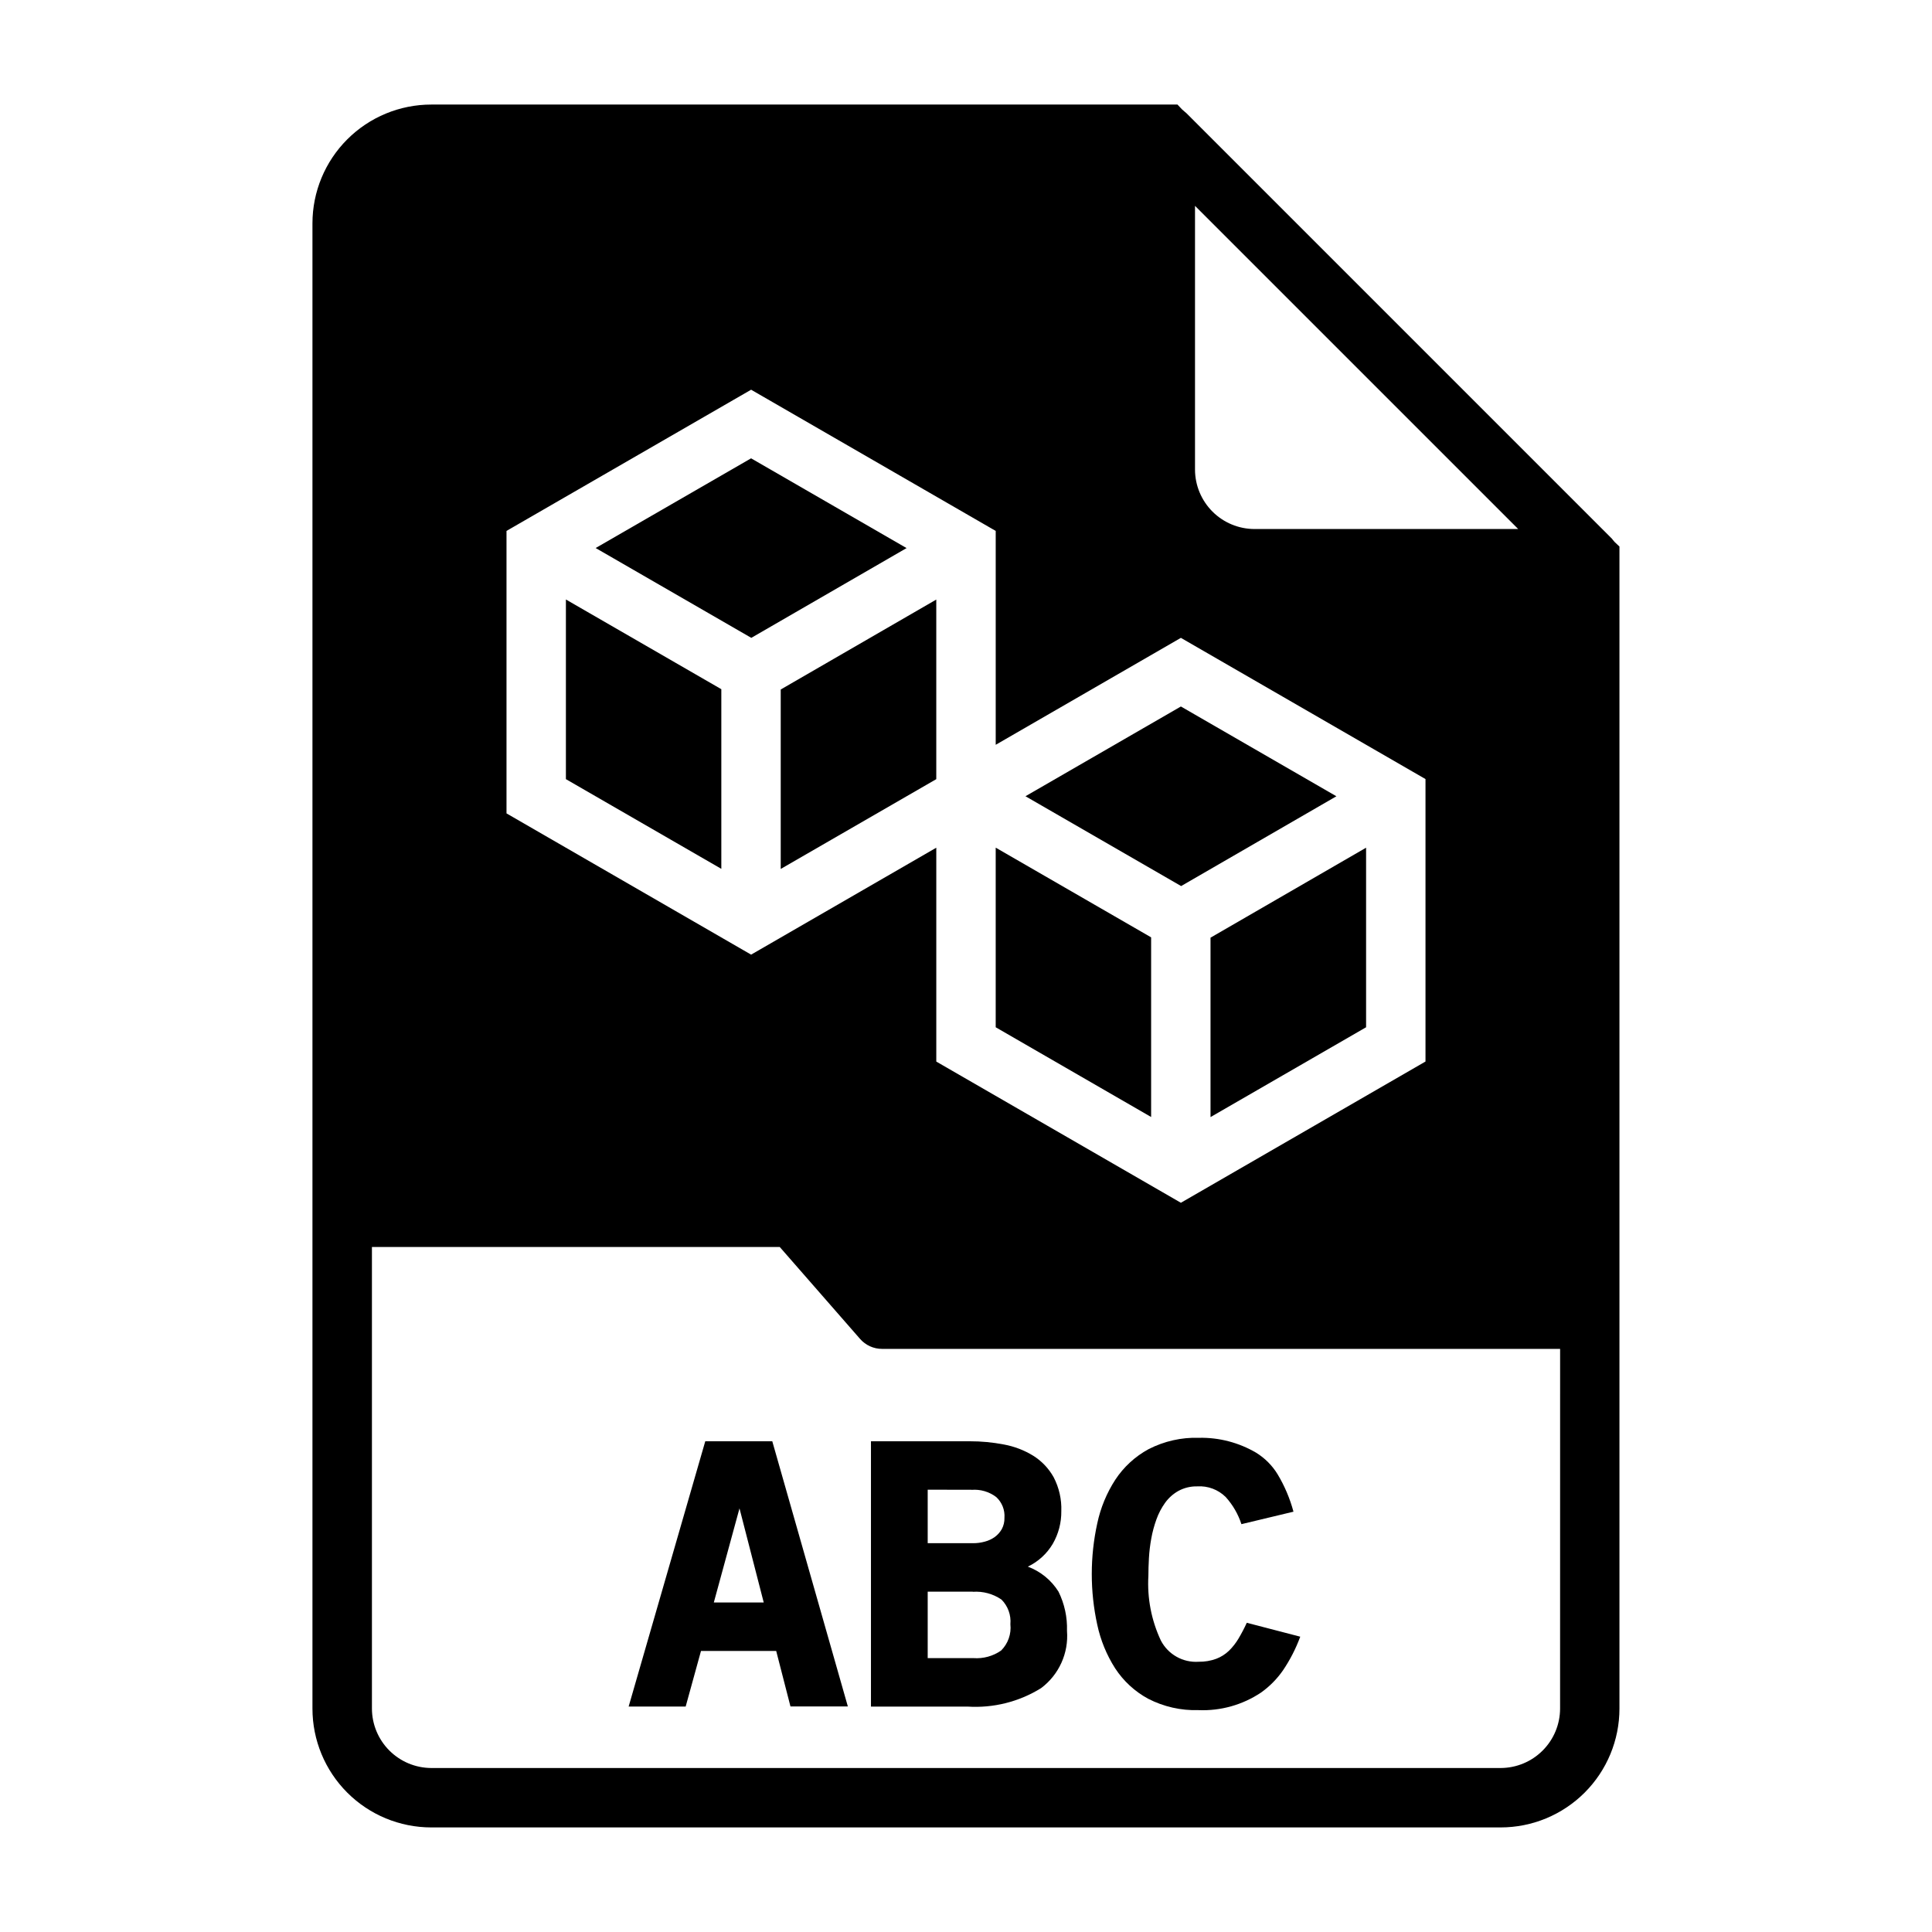
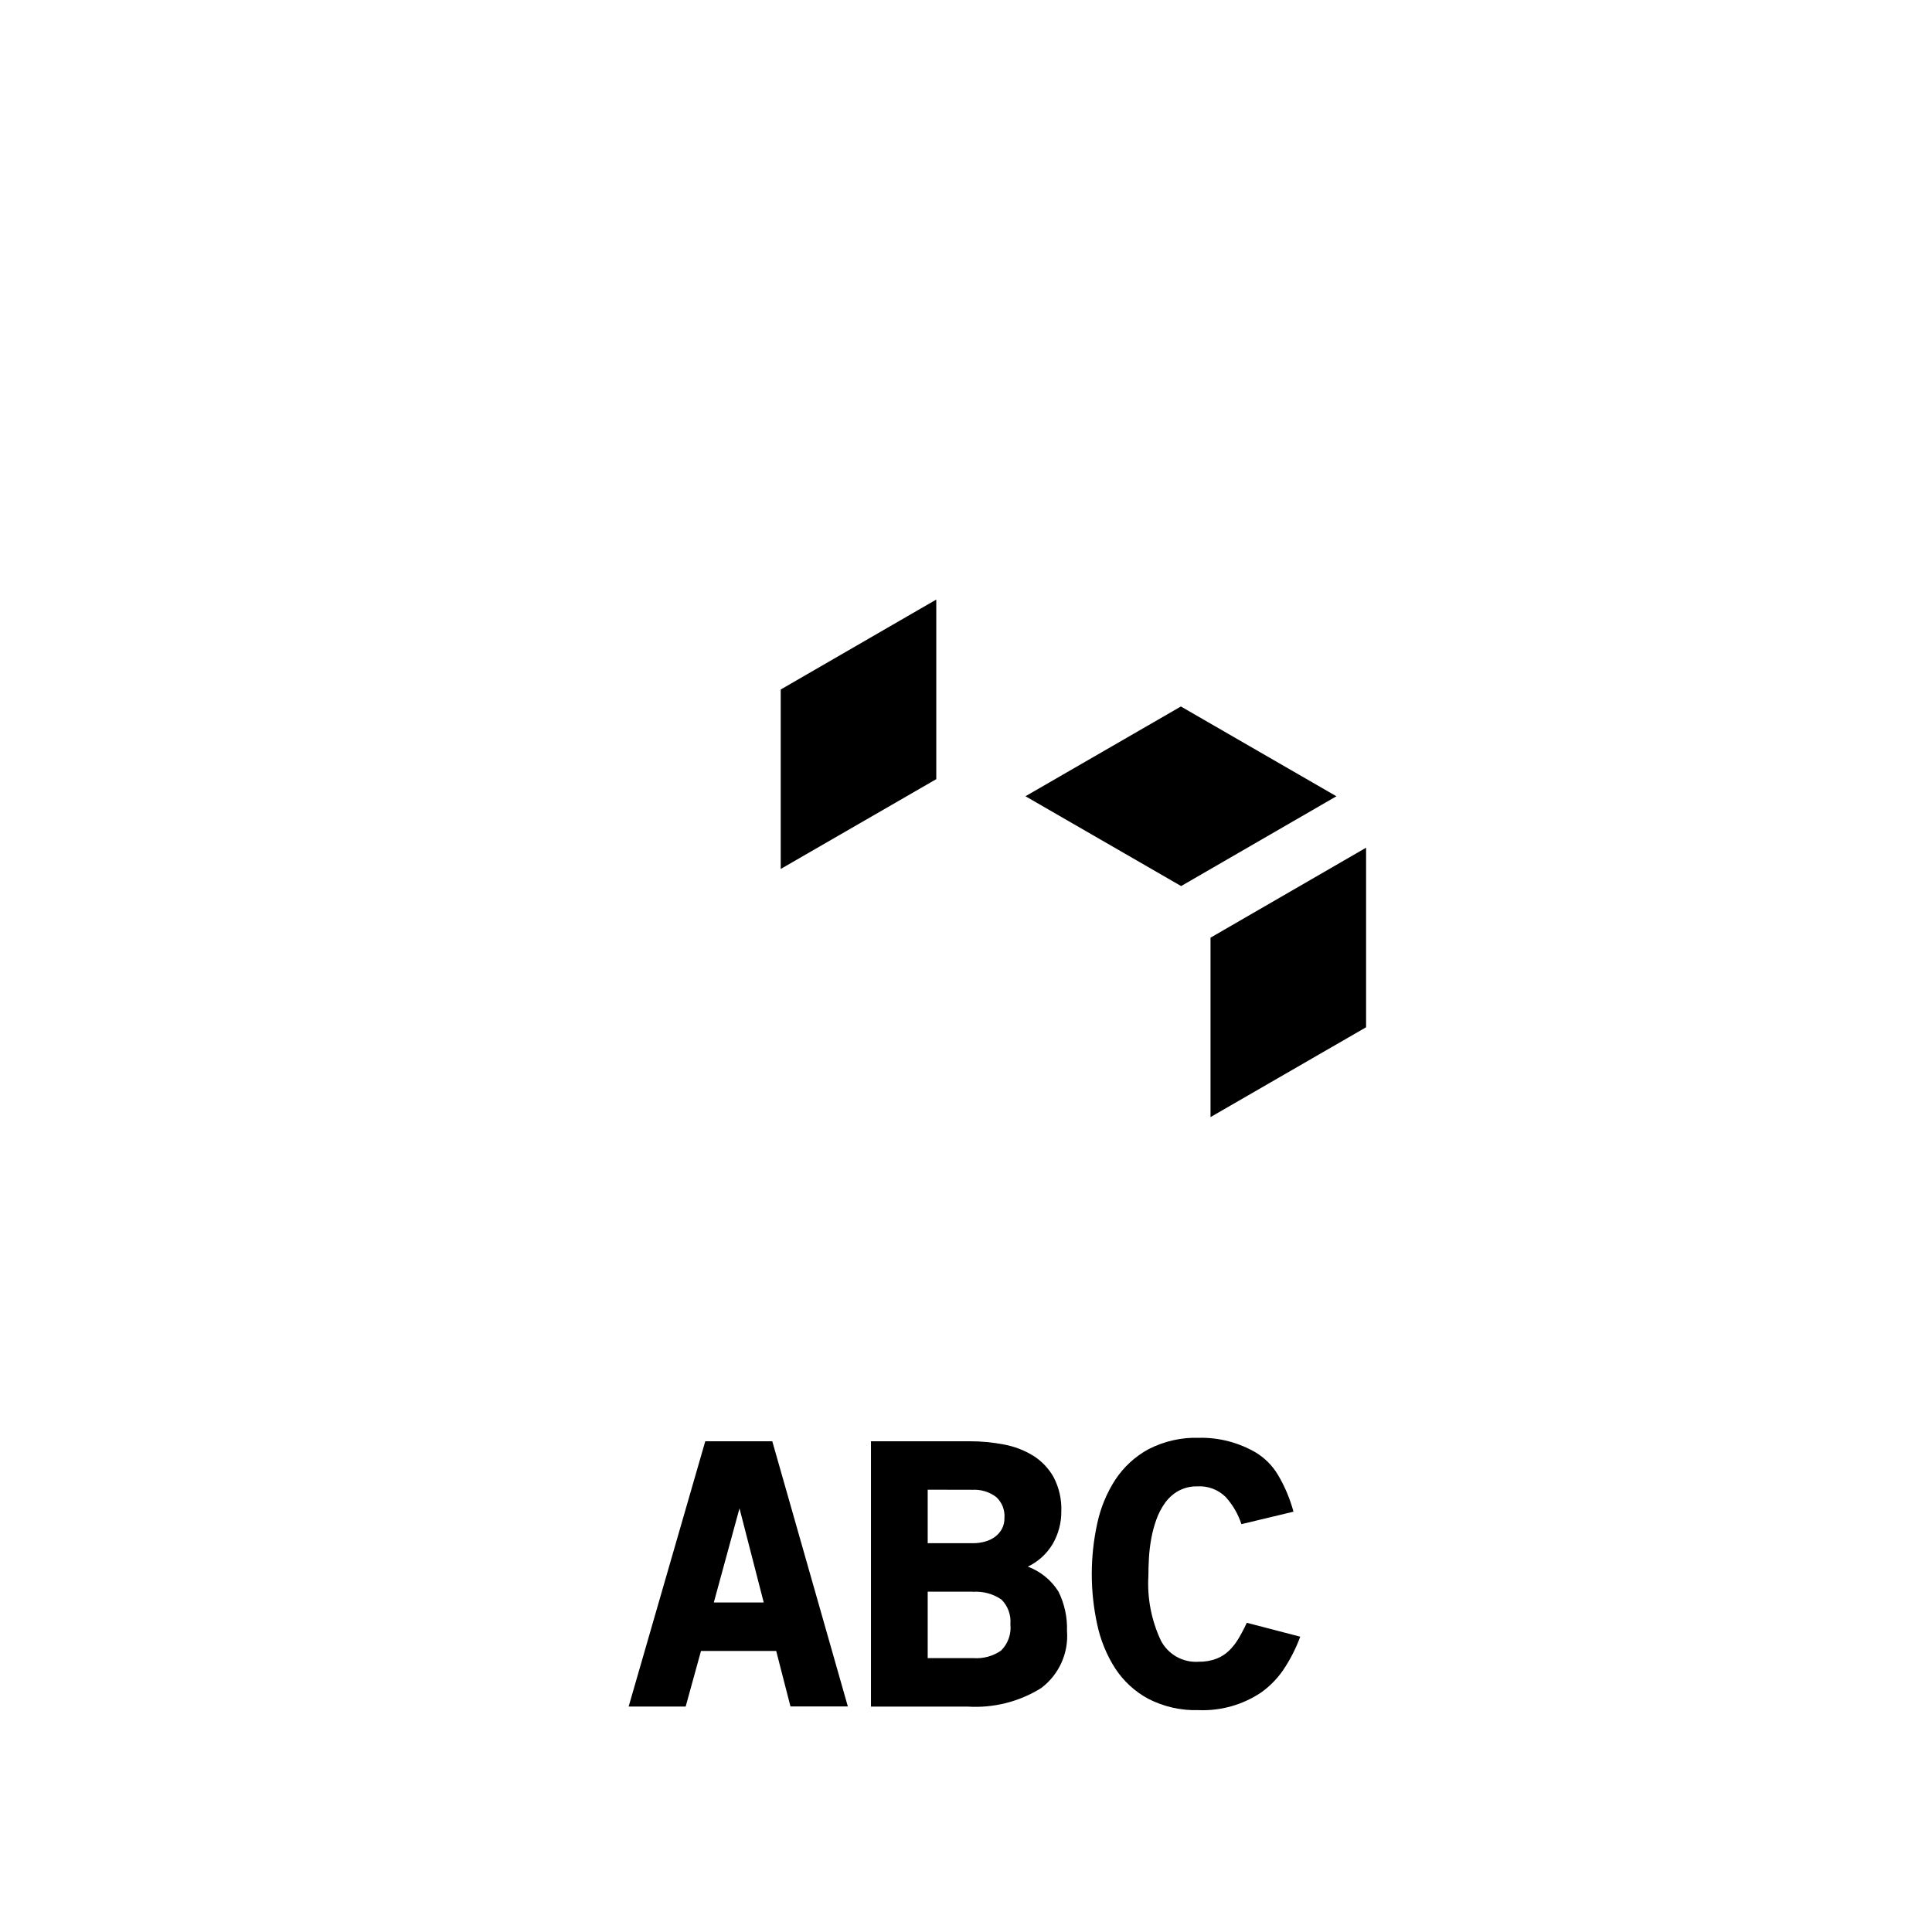
<svg xmlns="http://www.w3.org/2000/svg" fill="#000000" width="800px" height="800px" version="1.1" viewBox="144 144 512 512">
  <g>
    <path d="m349.7 581.52h-19.93l-4.062 14.738h-15.113l20.309-70.309h17.758l20.027 70.281h-15.207zm-16.531-12.848h13.227l-6.422-24.938z" />
    <path d="m400.38 596.26h-25.566v-70.309h26.215c3.019-0.004 6.035 0.281 9.004 0.852 2.754 0.504 5.391 1.512 7.777 2.977 2.262 1.414 4.129 3.379 5.426 5.715 1.438 2.766 2.137 5.859 2.023 8.973 0.035 3.039-0.746 6.027-2.262 8.66-1.555 2.625-3.852 4.731-6.606 6.047 3.359 1.254 6.211 3.578 8.117 6.613 1.594 3.223 2.371 6.793 2.258 10.391 0.473 5.914-2.129 11.656-6.887 15.207-5.832 3.617-12.648 5.32-19.5 4.875zm1.086-57.465-11.617-0.004v14.168h11.996v0.004c1.066 0.008 2.125-0.133 3.148-0.418 0.949-0.246 1.848-0.668 2.644-1.234 0.754-0.555 1.383-1.262 1.844-2.07 0.496-0.918 0.738-1.953 0.707-2.992 0.156-2.074-0.645-4.102-2.172-5.512-1.871-1.422-4.203-2.106-6.551-1.914zm0.34 27.016h-11.957v17.609h12.137c2.598 0.188 5.18-0.523 7.316-2.008 1.836-1.828 2.742-4.391 2.461-6.969 0.219-2.422-0.645-4.816-2.359-6.539-2.227-1.527-4.906-2.254-7.598-2.062z" />
    <path d="m461.64 597.2c-4.644 0.148-9.25-0.895-13.383-3.023-3.539-1.922-6.547-4.699-8.746-8.074-2.25-3.527-3.848-7.434-4.723-11.523-1.941-8.855-1.941-18.023 0-26.875 0.875-4.121 2.496-8.043 4.785-11.574 2.223-3.371 5.242-6.148 8.793-8.078 4.133-2.125 8.738-3.168 13.383-3.019 5.305-0.109 10.535 1.254 15.113 3.934 2.332 1.434 4.293 3.394 5.715 5.731 1.859 3.094 3.273 6.43 4.207 9.914l-13.793 3.305c-0.867-2.656-2.285-5.106-4.156-7.18-1.996-1.984-4.75-3.016-7.559-2.832-1.727-0.039-3.434 0.371-4.957 1.188-1.398 0.777-2.609 1.852-3.543 3.148-0.977 1.359-1.754 2.848-2.316 4.426-0.598 1.656-1.059 3.363-1.367 5.098-0.312 1.715-0.52 3.449-0.617 5.188-0.094 1.707-0.141 3.266-0.141 4.66-0.344 5.902 0.793 11.797 3.309 17.148 1.922 3.695 5.852 5.902 10.012 5.621 1.594 0.027 3.18-0.238 4.676-0.789 1.25-0.477 2.391-1.199 3.356-2.125 0.988-0.969 1.844-2.066 2.547-3.258 0.801-1.348 1.527-2.734 2.176-4.156l14.168 3.684c-1.16 3.152-2.699 6.152-4.582 8.934-1.582 2.277-3.547 4.266-5.809 5.871-4.883 3.266-10.676 4.898-16.547 4.66z" />
    <path d="m464.8 440.04 41.227-23.805v-47.586l-41.227 23.844z" />
    <path d="m498.16 355.02-41.211-23.793-41.188 23.785 41.25 23.805z" />
-     <path d="m449.06 395.79v-3.383l-41.188-23.773v47.602l41.188 23.781z" />
-     <path d="m293.97 350.48 41.188 23.773v-47.609l-41.188-23.773z" />
-     <path d="m571.92 287.66c-0.156-0.156-0.316-0.395-0.473-0.551h0.004c-0.16-0.23-0.348-0.441-0.555-0.629l-112.49-112.49c-0.156-0.156-0.395-0.316-0.551-0.473s-0.473-0.395-0.629-0.551l-1.184-1.258h-197.75c-8.352 0-16.359 3.316-22.266 9.223-5.902 5.902-9.223 13.914-9.223 22.266v393.6c0 8.348 3.32 16.359 9.223 22.266 5.906 5.902 13.914 9.223 22.266 9.223h283.39c8.352 0 16.359-3.32 22.266-9.223 5.906-5.906 9.223-13.918 9.223-22.266v-307.96zm-111.23-89.109 85.648 85.645h-69.902c-4.172-0.012-8.172-1.672-11.121-4.625-2.949-2.949-4.613-6.945-4.625-11.117zm-182.46 86.148 64.824-37.422 64.82 37.422v56.68l49.074-28.34 64.824 37.422v74.855l-64.824 37.43-64.82-37.418v-56.68l-49.074 28.34-64.824-37.43zm279.21 312.1c-0.012 4.172-1.672 8.168-4.625 11.117-2.949 2.949-6.945 4.613-11.117 4.625h-283.39c-4.172-0.012-8.168-1.676-11.117-4.625-2.949-2.949-4.613-6.945-4.625-11.117v-122.33h108.08l21.254 24.324c1.48 1.715 3.641 2.691 5.906 2.676h179.64z" />
-     <path d="m384.25 289.25-41.203-23.789-41.191 23.773 41.246 23.805z" />
    <path d="m350.9 374.28 41.223-23.797v-47.594l-41.223 23.836z" />
  </g>
</svg>